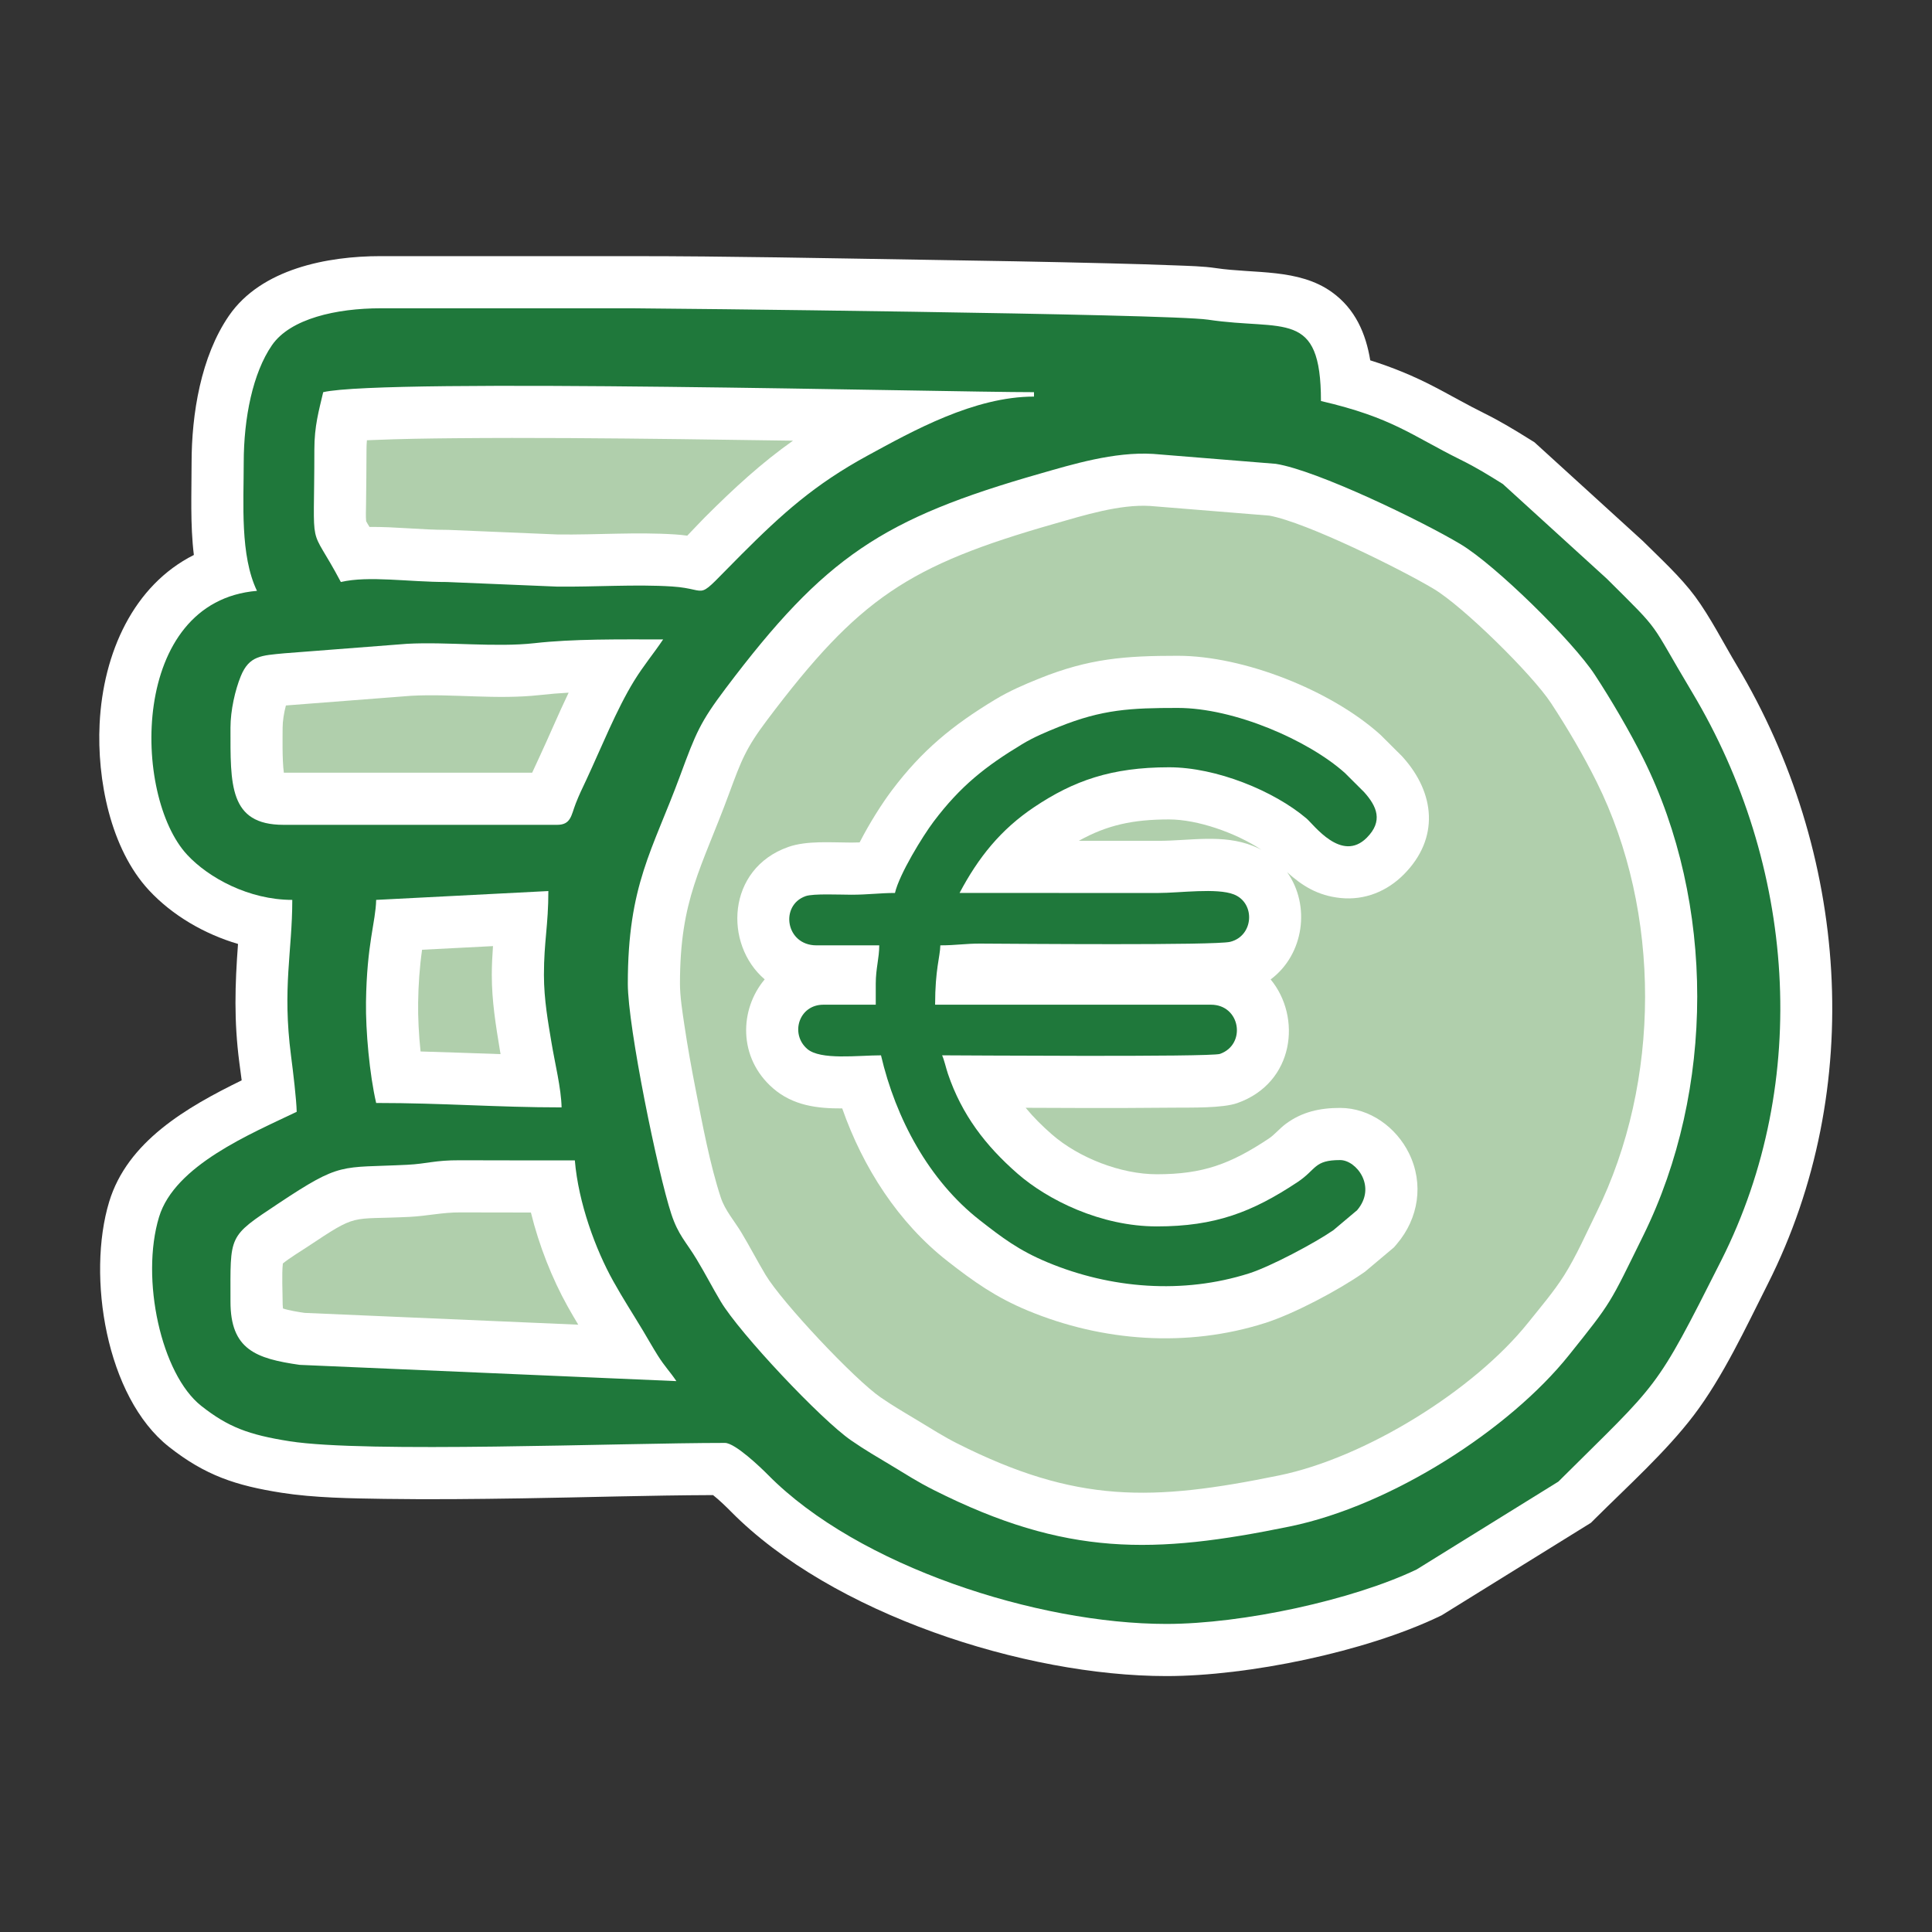
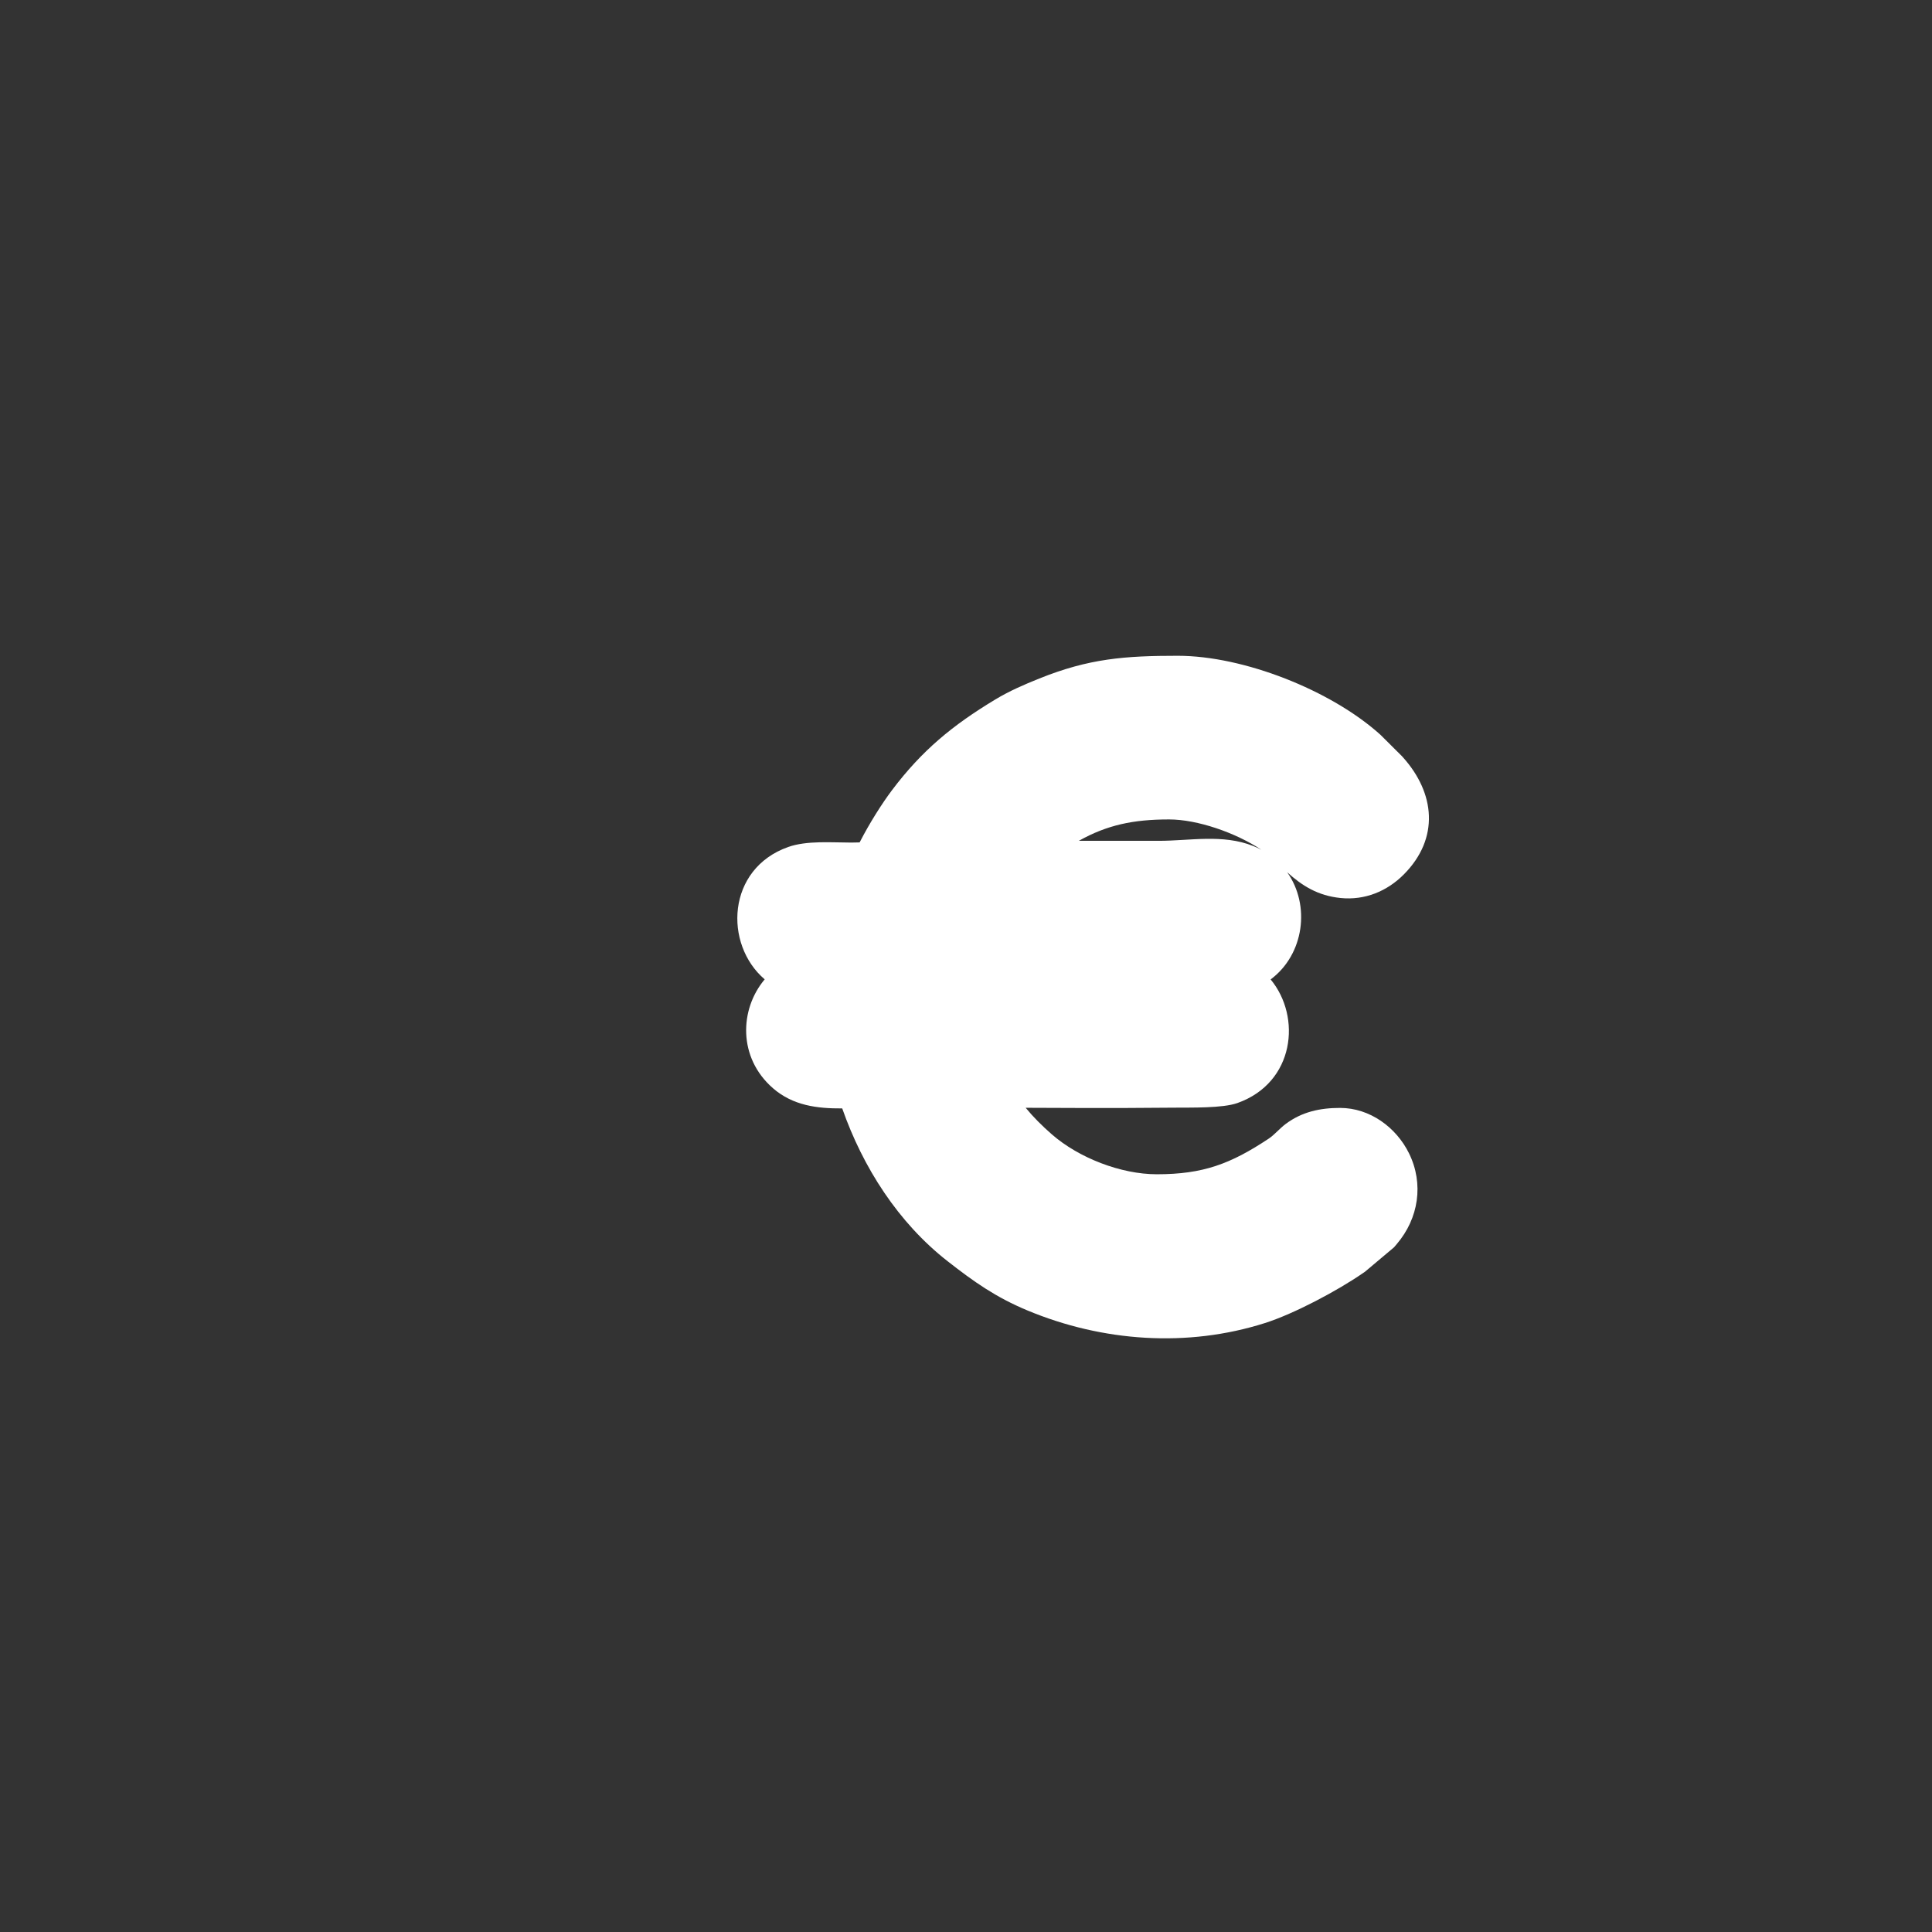
<svg xmlns="http://www.w3.org/2000/svg" xmlns:ns1="http://sodipodi.sourceforge.net/DTD/sodipodi-0.dtd" xmlns:ns2="http://www.inkscape.org/namespaces/inkscape" version="1.1" id="svg920" width="140" height="140" viewBox="0 0 140 140" ns1:docname="funktionszulage_g.svg" ns2:version="1.2.2 (732a01da63, 2022-12-09)">
  <rect x="0" y="0" width="140" height="140" fill="#333333" stroke="none" />
  <defs id="defs924" />
  <ns1:namedview id="namedview922" pagecolor="#ffffff" bordercolor="#000000" borderopacity="0.25" ns2:showpageshadow="2" ns2:pageopacity="0.0" ns2:pagecheckerboard="0" ns2:deskcolor="#d1d1d1" showgrid="false" ns2:zoom="4.4257996" ns2:cx="259.27518" ns2:cy="65.072987" ns2:window-width="5120" ns2:window-height="2054" ns2:window-x="-11" ns2:window-y="-11" ns2:window-maximized="1" ns2:current-layer="g928">
    <ns2:page x="0" y="0" id="page926" width="140" height="140" />
  </ns1:namedview>
  <g id="g928" ns2:groupmode="layer" ns2:label="Page 1" transform="matrix(1.333,0,0,-1.333,0,104)">
    <g id="g930" transform="matrix(0.1,0,0,0.1,5.151,-13.367)">
-       <path d="m 80.981,662.277 c 0,-22.121 -2.035,-50.363 7.203,-69.605 -69.109,-5.75 -67.805,-111.367 -37.914,-143.512 11.609,-12.48 33.488,-24.488 57.109,-24.488 0,-28.067 -5.484,-47.688 -0.688,-84.688 1.145,-8.789 2.942,-23.808 3.09,-30.511 -24.832,-11.91 -66.316,-29.082 -74.828,-57.176 -10.191,-33.625 1.149,-85.516 22.953,-102.703 14.539,-11.461 25.641,-15.688 47.992,-19.207 41.434,-6.516 178.497,-0.918 236.68,-0.918 5.524,0.004 19.453,-13.352 23.426,-17.379 49.094,-49.758 146.625,-81.02 216.578,-81.02 41.555,0 101.402,13.062 136,29.602 l 77.047,47.75 c 55.437,55.18 52.016,47.805 88.559,120.246 49.292,97.734 40.144,215.336 -15.872,308.937 -24.238,40.512 -15.414,30.922 -46.339,61.665 l -56.524,51.48 c -7.871,4.914 -14.199,8.863 -22.855,13.141 -27.008,13.363 -36.887,22.863 -76.02,31.98 0,50.234 -20.066,38.027 -61.383,44.215 -21.601,3.242 -301.953,6.187 -313.015,6.187 H 155.379 c -23.871,0 -49.082,-5.57 -59.082,-20.117 C 85.973,711.133 80.981,686.863 80.981,662.277" style="fill:#b0cfac;fill-opacity:1;fill-rule:evenodd;stroke:none" id="path932" />
      <path d="m 639.227,381.43 c 16.906,-20.399 13.058,-56.16 -18.067,-67.196 -8.105,-2.875 -25.418,-2.418 -34.254,-2.511 -16.972,-0.188 -33.957,-0.196 -50.933,-0.176 -9.973,0.012 -19.946,0.055 -29.918,0.109 4.183,-5.09 8.941,-9.832 14.226,-14.445 14.688,-12.82 37.586,-21.691 57.067,-21.691 25.16,0 40.109,5.617 60.836,19.367 3.109,2.058 5.929,5.527 9.168,7.945 8.91,6.656 18.711,8.75 29.64,8.75 16.113,0 30.5,-10.523 37.461,-24.695 8.133,-16.559 5.246,-35.336 -6.64,-49.293 l -1.532,-1.797 -15.715,-13.219 -1.097,-0.758 c -13.805,-9.554 -37.442,-22.125 -53.324,-27.179 -42.262,-13.453 -88.332,-10.141 -129.086,6.828 -17.176,7.152 -29,15.492 -43.418,26.758 -26.844,20.972 -46.024,50.906 -57.313,83.082 -13.469,-0.075 -26.746,1.468 -37.691,11.015 -19.035,16.606 -18.153,42.86 -4.453,59.145 -22.309,19.054 -20.704,60.105 12.785,71.957 10.144,3.594 23.539,2.402 34.316,2.398 1.508,0 3.008,0.035 4.512,0.094 5.402,10.551 12.199,21.223 17.566,28.352 16.395,21.757 32.965,35.32 56.067,49.277 7.742,4.676 15.687,8.105 24.054,11.473 27.047,10.882 46.575,12.351 75.254,12.347 35.848,0 83.157,-18.746 109.77,-42.582 l 0.558,-0.504 11.559,-11.511 0.535,-0.594 c 17.473,-19.485 19.942,-44.024 0.496,-63.633 -9.187,-9.262 -21.312,-14.176 -34.398,-12.855 -12.492,1.261 -20.977,6.738 -29.031,13.988 12.726,-17.934 9.226,-44.68 -9,-58.246 z m -5.02,70.484 c -14.086,9.32 -34.809,16.496 -50.215,16.496 -19.433,0 -33.679,-3.019 -49.054,-11.633 h 43.359 c 17.117,0 34.773,3.813 51.414,-2.793 1.57,-0.621 3.07,-1.312 4.496,-2.07" style="fill:#ffffff;fill-opacity:1;fill-rule:evenodd;stroke:none" id="path934" />
-       <path d="m 435,428.434 c -8.242,0 -14.523,-0.954 -23.727,-0.954 -6.343,0.004 -20.687,0.7 -24.847,-0.773 -14.129,-5.004 -10.844,-26.746 5.871,-26.746 l 34.164,0.004 c 0,-6.973 -1.898,-12.574 -1.898,-20.883 v -11.387 h -28.469 c -13.348,0 -18.18,-15.851 -8.824,-24.007 7.191,-6.27 27.66,-3.512 40.14,-3.512 7.992,-34.313 26.051,-68.02 53.684,-89.613 12.179,-9.508 21.164,-16.387 36.863,-22.926 34.34,-14.297 73.52,-17.465 109.586,-5.985 11.598,3.696 35.629,16.442 45.801,23.477 l 12.886,10.844 c 10.875,12.773 -0.39,27.261 -9.238,27.261 -14.347,0.004 -12.758,-5.086 -23.14,-11.972 -24.625,-16.332 -44.809,-24.09 -76.504,-24.09 -30.457,0.004 -59.285,14.351 -75.707,28.683 -17.434,15.219 -30.293,32.043 -37.828,54.219 -1.059,3.117 -2.083,7.789 -3.188,10.102 8.883,0 146.008,-1.02 151.063,0.773 14.46,5.129 11.171,26.746 -4.918,26.746 H 456.828 c 0,19.27 2.711,26.075 2.844,32.266 8.691,0.004 13.652,0.996 21.824,0.953 19.348,-0.094 127.57,-1.039 135.703,0.953 12.836,3.149 13.922,21.067 2.063,25.77 -9.246,3.664 -29.512,0.785 -40.965,0.793 l -108.18,0.004 c 10.176,19.234 22.317,34.457 40.602,46.695 21.39,14.32 41.937,21.629 73.273,21.629 25.715,0.004 56.981,-12.805 74.696,-27.797 3.964,-3.352 19.113,-24.297 32.835,-10.461 8.922,8.996 5.504,16.977 -1.468,24.75 l -10.457,10.418 c -19.93,17.852 -60.215,35.355 -90.86,35.355 -25.691,0.004 -41,-0.777 -64.672,-10.3 -7.261,-2.926 -13.578,-5.571 -19.98,-9.438 -19.738,-11.926 -33.457,-22.66 -48.082,-42.074 -5.899,-7.832 -18.602,-28.477 -21.004,-38.777" style="fill:#1f783b;fill-opacity:1;fill-rule:evenodd;stroke:none" id="path936" />
-       <path d="m 693.375,717.977 c 12.066,-3.786 23.512,-8.442 35.379,-14.653 8.844,-4.629 17.453,-9.594 26.414,-14.027 8.824,-4.363 16.969,-9.301 25.301,-14.508 l 2.176,-1.355 58.878,-53.625 0.442,-0.434 c 9.293,-9.242 20.242,-19.254 28.019,-29.789 8.2,-11.106 15.5,-25.469 22.657,-37.426 60.66,-101.367 70.535,-229.832 16.855,-336.262 -11.851,-23.492 -24.41,-50.605 -40.371,-71.558 -15.008,-19.695 -35.895,-38.488 -53.496,-56.008 l -2.305,-2.293 -81.121,-50.277 -1.394,-0.664 C 690.645,15.898 627.176,2.727 582.582,2.727 c -77.144,0 -181.91,33.867 -236.758,89.457 -2.316,2.344 -6.308,6.246 -9.715,8.929 -34.687,-0.133 -69.484,-1.246 -104.164,-1.781 -24.797,-0.383 -49.64,-0.652 -74.437,-0.281 -18.055,0.27 -38.192,0.531 -56.016,3.336 -24.765,3.894 -41.379,9.371 -61.136,24.945 -34.328,27.059 -44.727,92.945 -32.531,133.188 9.937,32.796 41.984,51.347 72.047,66.05 -0.43,3.356 -0.887,6.657 -1.289,9.77 -2.93,22.578 -2.379,41.93 -0.703,64.379 -18.395,5.41 -35.754,15.574 -48.367,29.14 -21.066,22.649 -28.34,60.465 -26.875,90.465 1.895,38.797 18.535,75.399 51.238,91.848 -2.023,16.562 -1.238,33.695 -1.238,50.105 0,26.465 5.043,57.739 20.301,79.934 17.547,25.523 53.484,32.41 82.442,32.41 l 136.801,-0.004 c 52.375,0 105.082,-1.133 157.461,-1.949 33.855,-0.531 67.718,-1.105 101.566,-1.957 12.172,-0.305 24.356,-0.637 36.523,-1.129 6.954,-0.281 14.801,-0.434 21.668,-1.461 21.067,-3.156 45.012,-0.078 63.11,-13.055 12.805,-9.183 18.496,-22.644 20.867,-37.089 z M 149.359,627.418 c 14.012,0.129 28.313,-1.598 42.012,-1.594 h 0.594 l 59.668,-2.504 c 21.351,-0.265 42.68,1.399 64.035,0.012 2.277,-0.148 4.375,-0.375 6.422,-0.664 3.25,3.328 6.512,6.914 9.445,9.848 16.18,16.179 30.914,29.679 48.016,41.789 -20.16,0.308 -40.324,0.601 -60.488,0.84 -40.981,0.488 -82.016,0.875 -123,0.5 -14.809,-0.133 -29.665,-0.344 -44.465,-0.969 -1.118,-0.051 -2.352,-0.09 -3.653,-0.141 -0.14,-1.637 -0.218,-3.312 -0.218,-5.062 0,-10.032 -0.157,-20.043 -0.254,-30.071 -0.024,-2.496 -0.203,-6.183 0.054,-8.875 0.536,-1.015 1.2,-2.089 1.832,-3.109 z m 108.25,-90.098 c -5.183,-0.289 -10.332,-0.695 -15.414,-1.269 -23.816,-2.672 -47.293,0.804 -70.238,-0.426 l -66.258,-5.121 c -0.551,-0.055 -1.16,-0.106 -1.789,-0.152 -1.07,-4.02 -1.781,-8.512 -1.781,-12.079 0,-4.398 -0.305,-17.386 0.664,-24.453 h 134.988 c 1.262,2.821 2.574,5.598 3.907,8.446 5.394,11.566 10.363,23.476 15.921,35.054 z M 177.113,342.273 c 14.504,-0.378 28.996,-0.988 43.489,-1.445 -0.106,0.582 -0.204,1.16 -0.297,1.727 -2.293,13.914 -4.469,27.113 -4.469,41.316 0,5.27 0.277,10.484 0.648,15.676 l -38.546,-1.977 c -1.364,-9.613 -2.008,-19.101 -2.145,-28.855 -0.109,-7.902 0.348,-17.27 1.32,-26.442 z m 461.395,291.293 -64.84,5.254 c -16.586,0.993 -36.078,-5.129 -51.863,-9.64 C 442.219,606.438 415.461,588.77 365.547,522.496 353.934,507.078 351.531,500.633 344.816,482.422 329.734,441.52 318.129,425.117 318.129,379.074 c 0,-6.945 1.34,-15.332 2.359,-22.215 1.758,-11.847 3.895,-23.675 6.196,-35.433 3.621,-18.535 7.761,-40.75 13.66,-58.625 2.269,-6.879 7.394,-12.684 11.136,-18.899 4.559,-7.574 8.61,-15.418 13.137,-22.996 8.961,-15 48.258,-56.789 62.649,-66.722 6.718,-4.637 13.714,-8.68 20.699,-12.891 6.953,-4.191 13.668,-8.477 20.933,-12.137 64.625,-32.547 105.719,-31.562 175.012,-17.343 46.59,9.554 105.692,46.027 135.297,83.015 6.535,8.164 14.043,16.949 19.617,25.793 6.539,10.363 12.137,23.125 17.563,34.141 35.011,71.074 35.363,163.101 0.035,234.101 -7.227,14.532 -15.813,29.125 -24.711,42.703 -10.301,15.707 -47.82,52.606 -63.856,62.188 -17.75,10.605 -68.996,36.078 -89.347,39.812 z M 102.309,202.563 c 3.14,-1.079 8.586,-1.938 11.742,-2.399 l 148.789,-6.418 c -1.973,3.285 -3.914,6.594 -5.789,9.953 -8.422,15.11 -15.539,33.055 -19.949,51.02 -12.899,0 -25.797,0.011 -38.696,0.062 -9.312,0.039 -17.926,-1.961 -27.211,-2.426 -33.187,-1.652 -27.574,2.36 -55.8,-16.41 -3.118,-2.074 -9.555,-5.965 -13.141,-8.937 -0.641,-5.738 -0.125,-16.028 -0.125,-20.735 0,-0.878 0.023,-2.41 0.18,-3.71" style="fill:#ffffff;fill-opacity:1;fill-rule:evenodd;stroke:none" id="path938" />
-       <path d="m 73.781,206.273 c 0,36.532 -1.59,34.989 25.922,53.278 34.512,22.949 33.524,19.293 70.082,21.117 11.086,0.551 14.82,2.516 28.738,2.461 20.821,-0.086 41.637,-0.059 62.457,-0.059 1.93,-23.156 11.305,-48.484 20.833,-65.57 5.492,-9.852 10.273,-17.117 16.207,-26.988 3.074,-5.114 5.058,-8.758 8.062,-13.535 3.797,-6.024 6.672,-8.789 10.098,-13.907 l -204.766,8.836 c -23.832,3.403 -37.633,8.336 -37.633,34.367 z M 289.781,379.074 c 0,53.871 13.426,72.438 28.442,113.156 8.59,23.297 10.933,29.075 24.679,47.321 54.036,71.742 85.411,92.394 171.114,116.887 17.043,4.871 40.035,11.957 61.343,10.679 l 66.664,-5.398 c 22.418,-3.539 79.184,-30.969 100.372,-43.633 19.093,-11.402 61.035,-52.699 73.019,-70.981 8.793,-13.406 19.066,-30.906 26.387,-45.613 39.125,-78.633 39.074,-179.957 0.015,-259.258 C 823.191,204.426 825.102,206.801 801.34,177.113 769.129,136.871 704.977,95.402 649.609,84.043 575.969,68.938 528.16,67.574 456.148,103.84 c -8.921,4.496 -14.648,8.25 -22.82,13.176 -8.09,4.879 -14.223,8.355 -22.164,13.839 -16.422,11.333 -60.492,58.125 -70.883,75.516 -4.66,7.805 -8.054,14.555 -13.086,22.914 -5.797,9.629 -9.937,13.028 -13.769,24.633 -7.274,22.047 -23.645,101.586 -23.645,125.156 z m -45.601,4.797 c 0,-13.555 2.359,-26.18 4.093,-36.707 1.879,-11.367 5.274,-24.773 5.508,-35.293 -35.281,0 -64.054,2.402 -100.801,2.402 -3.613,15.508 -5.75,39.348 -5.531,54.84 0.449,31.895 5.262,43.489 5.531,55.559 l 93.606,4.805 c 0,-18.84 -2.406,-27.297 -2.406,-45.606 z m 7.199,81.606 H 102.586 c -29.727,0 -28.805,22.089 -28.805,52.796 0,9.465 2.566,20.575 5.598,28.004 4.594,11.274 11.316,11.239 23.559,12.438 l 66.832,5.172 c 21.722,1.172 48.273,-2.02 69.261,0.336 21.153,2.379 45.285,2.05 69.949,2.05 -5.304,-7.918 -10.523,-13.996 -15.812,-22.585 -9.496,-15.411 -18.02,-36.75 -25.793,-53.411 -2.66,-5.695 -3.937,-8.172 -5.93,-13.269 -2.457,-6.27 -2.515,-11.535 -10.066,-11.531 z m -117.598,132 c -17.898,33.824 -14.402,12.812 -14.402,71.996 0,12.82 2.426,20.992 4.805,31.203 33.308,7.758 336.535,0 386.398,0 v -2.399 c -32.516,0 -65.871,-18.679 -90.379,-32.027 -28.93,-15.758 -46.488,-31.641 -68.625,-53.777 -27.051,-27.059 -15.383,-18.879 -37.746,-17.43 -19.59,1.273 -42.523,-0.313 -62.547,-0.066 l -59.906,2.5 c -20.988,-0.008 -42.406,3.535 -57.598,0 z m -52.8,64.8 c 0,-22.121 -2.035,-50.363 7.203,-69.605 -69.109,-5.75 -67.805,-111.367 -37.914,-143.512 11.609,-12.48 33.488,-24.488 57.109,-24.488 0,-28.067 -5.484,-47.688 -0.688,-84.688 1.145,-8.789 2.942,-23.808 3.09,-30.511 -24.832,-11.91 -66.316,-29.082 -74.828,-57.176 -10.191,-33.625 1.149,-85.516 22.953,-102.703 14.539,-11.461 25.641,-15.688 47.992,-19.207 41.434,-6.516 178.497,-0.918 236.68,-0.918 5.524,0.004 19.453,-13.352 23.426,-17.379 49.094,-49.758 146.625,-81.02 216.578,-81.02 41.555,0 101.402,13.062 136,29.602 l 77.047,47.75 c 55.437,55.18 52.016,47.805 88.559,120.246 49.292,97.734 40.144,215.336 -15.872,308.937 -24.238,40.512 -15.414,30.922 -46.339,61.665 l -56.524,51.48 c -7.871,4.914 -14.199,8.863 -22.855,13.141 -27.008,13.363 -36.887,22.863 -76.02,31.98 0,50.234 -20.066,38.027 -61.383,44.215 -21.601,3.242 -301.953,6.187 -313.015,6.187 H 155.379 c -23.871,0 -49.082,-5.57 -59.082,-20.117 C 85.973,711.133 80.981,686.863 80.981,662.277" style="fill:#1f783b;fill-opacity:1;fill-rule:evenodd;stroke:none" id="path940" />
    </g>
  </g>
</svg>